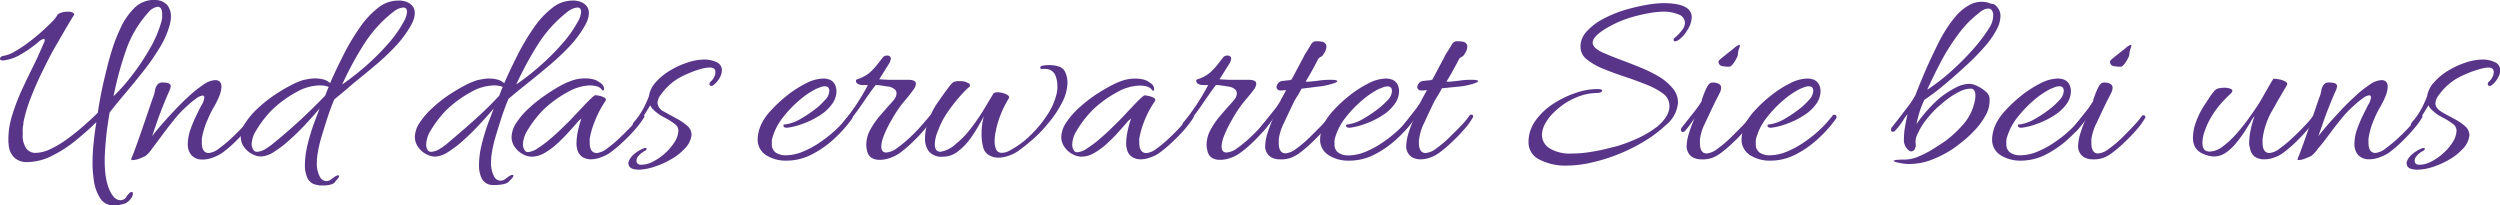
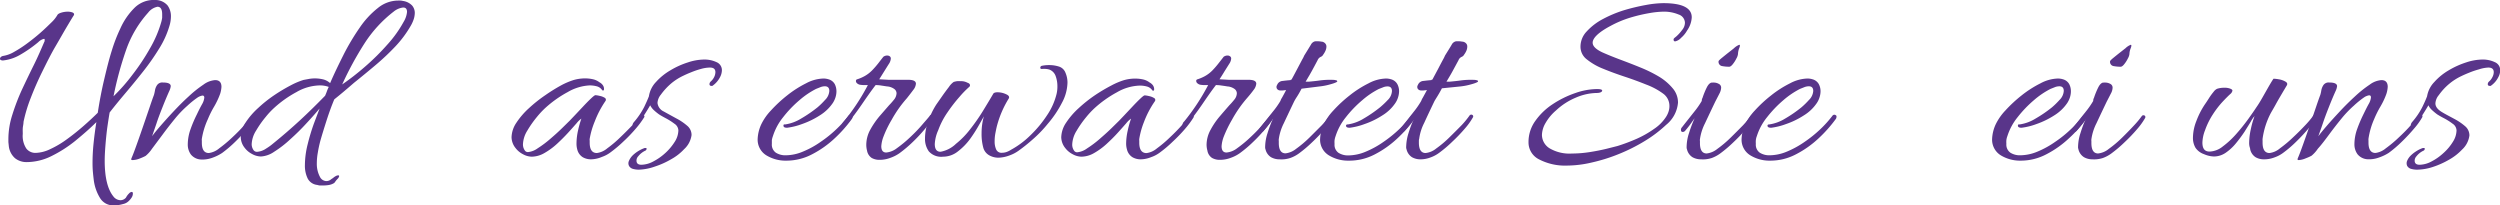
<svg xmlns="http://www.w3.org/2000/svg" viewBox="0 0 396.35 32.56">
  <defs>
    <style>.cls-1{fill:#59358a;}</style>
  </defs>
  <g id="Ebene_2" data-name="Ebene 2">
    <g id="Ebene_1-2" data-name="Ebene 1">
      <path class="cls-1" d="M18.08,32.56a2.44,2.44,0,0,1-2.21-1.15,7.17,7.17,0,0,1-1-2.83c-.05-.41-.1-.84-.14-1.29s-.06-.92-.06-1.41c0-1,.05-2,.16-3.1s.26-2.25.45-3.42c-1,1-2.16,2-3.38,3a20.24,20.24,0,0,1-3.77,2.4,8.92,8.92,0,0,1-3.92.94,2.9,2.9,0,0,1-1.82-.61,3,3,0,0,1-1-2l-.06-.56c0-.18,0-.36,0-.55a12.64,12.64,0,0,1,.62-3.77,33.52,33.52,0,0,1,1.53-4c.62-1.32,1.25-2.63,1.89-3.92S6.53,7.78,7,6.69a.46.46,0,0,0,.08-.23V6.32c0-.11,0-.16-.12-.16a1.91,1.91,0,0,0-.9.53,20.08,20.08,0,0,1-2.87,2,6.81,6.81,0,0,1-2.75.9h0C.12,9.56,0,9.48,0,9.31s.18-.39.53-.45a4.92,4.92,0,0,0,1.7-.63A18.91,18.91,0,0,0,4.35,6.85c.73-.54,1.44-1.11,2.11-1.7S7.7,4,8.18,3.53A5.21,5.21,0,0,0,9.1,2.38c.06-.13.25-.26.6-.37a3.54,3.54,0,0,1,1-.16,2.28,2.28,0,0,1,.78.12c.22.09.3.22.25.41-.2.3-.56.9-1.09,1.79s-1.15,2-1.85,3.19-1.39,2.58-2.09,4-1.31,2.82-1.84,4.2a23.38,23.38,0,0,0-1.13,3.76c0,.35-.1.69-.12,1s0,.62,0,.92a3.63,3.63,0,0,0,.57,2.32,1.81,1.81,0,0,0,1.44.68,5.63,5.63,0,0,0,2.35-.6,15,15,0,0,0,2.63-1.56c.89-.64,1.75-1.33,2.6-2.07s1.61-1.45,2.3-2.13c.27-1.78.6-3.51,1-5.21S17.28,9.42,17.73,8a25,25,0,0,1,1.33-3.44A10.79,10.79,0,0,1,21.4,1.17,4.34,4.34,0,0,1,24.64,0a2.54,2.54,0,0,1,1.93.87,2.88,2.88,0,0,1,.53,1.72,5.27,5.27,0,0,1-.25,1.56,14.4,14.4,0,0,1-1.66,3.62,36.45,36.45,0,0,1-2.52,3.59c-.93,1.18-1.86,2.31-2.79,3.41s-1.76,2.11-2.5,3.07q-.19,1.11-.39,2.52c-.12.94-.21,1.87-.28,2.77s-.11,1.68-.11,2.34c0,2.65.46,4.53,1.36,5.65a1.45,1.45,0,0,0,1.15.62,1.15,1.15,0,0,0,.86-.41,2.56,2.56,0,0,1,.49-.66.66.66,0,0,1,.41-.24c.19,0,.24.17.16.53a1.31,1.31,0,0,1-.18.39,2.75,2.75,0,0,1-.35.43,1.83,1.83,0,0,1-1,.57A5,5,0,0,1,18.08,32.56ZM18,15.26a28.53,28.53,0,0,0,3-3.41A34.23,34.23,0,0,0,23.8,7.63a18.17,18.17,0,0,0,1.78-4.18,5.19,5.19,0,0,0,.13-.64c0-.2,0-.39,0-.55,0-.79-.25-1.19-.74-1.19A2.47,2.47,0,0,0,23.49,2,17.4,17.4,0,0,0,20,7.9,54.44,54.44,0,0,0,18,15.26Z" />
      <path class="cls-1" d="M21,25.38c-.19,0-.24-.09-.16-.28s.23-.54.45-1.13.47-1.29.76-2.11.58-1.67.88-2.54l.84-2.46c.26-.77.47-1.37.64-1.81a7.09,7.09,0,0,0,.16-.72,2.09,2.09,0,0,1,.35-.86,1,1,0,0,1,.92-.39c.82,0,1.23.2,1.23.58a2.32,2.32,0,0,1-.2.7c-.33.73-.69,1.58-1.07,2.54s-.73,1.86-1,2.7l-.69,2c.27-.38.71-.93,1.33-1.64s1.3-1.47,2.07-2.29,1.56-1.62,2.4-2.38a18.18,18.18,0,0,1,2.34-1.87,3.54,3.54,0,0,1,1.86-.72c.66,0,1,.36,1,1.07a4.46,4.46,0,0,1-.21,1.11,12.41,12.41,0,0,1-.94,2,14.85,14.85,0,0,0-1,2A12,12,0,0,0,32,22a1.15,1.15,0,0,0,0,.31v.31c0,1.09.37,1.64,1.11,1.64a3.2,3.2,0,0,0,1.64-.74,20.86,20.86,0,0,0,2.11-1.77q1.08-1,1.95-2A14.38,14.38,0,0,0,40,18.29a.39.39,0,0,1,.25-.12.34.34,0,0,1,.27.12.34.34,0,0,1,0,.33,11.76,11.76,0,0,1-1.25,1.74c-.59.7-1.24,1.4-1.95,2.09a19.06,19.06,0,0,1-2.09,1.79A7,7,0,0,1,33.7,25a4.53,4.53,0,0,1-1.8.29,2.19,2.19,0,0,1-1.64-.8,2.66,2.66,0,0,1-.49-1.62,7.21,7.21,0,0,1,.43-2.36,19.89,19.89,0,0,1,1-2.35c.35-.74.64-1.3.86-1.68a2.53,2.53,0,0,0,.33-1c0-.22-.1-.33-.29-.33a2,2,0,0,0-.86.37,13.89,13.89,0,0,0-1.56,1.27,16.74,16.74,0,0,0-1.92,2c-.69.84-1.35,1.69-2,2.57l-1.68,2.25a5.11,5.11,0,0,1-1,1.11,8.3,8.3,0,0,1-.92.41A3.25,3.25,0,0,1,21,25.38Z" />
      <path class="cls-1" d="M50.31,29.32a1.93,1.93,0,0,1-1.52-1,4.61,4.61,0,0,1-.45-2.14,13.76,13.76,0,0,1,.43-3.28,32.41,32.41,0,0,1,1-3.32l.9-2.38c-.62.74-1.34,1.55-2.15,2.42A35,35,0,0,1,46,22.1a16.86,16.86,0,0,1-2.52,1.95,4.12,4.12,0,0,1-2.11.76,3,3,0,0,1-1.4-.39,3.44,3.44,0,0,1-1.19-1,2.79,2.79,0,0,1-.61-1.69,4.24,4.24,0,0,1,.76-2.29,11.81,11.81,0,0,1,2-2.32,20.55,20.55,0,0,1,2.58-2.05,27.23,27.23,0,0,1,2.62-1.56,11.6,11.6,0,0,1,2-.84l.86-.16a5.8,5.8,0,0,1,.95-.08,5.73,5.73,0,0,1,1.23.14,2.53,2.53,0,0,1,1,.47l.17.13c.65-1.51,1.38-3,2.17-4.58a36.56,36.56,0,0,1,2.54-4.24,13.9,13.9,0,0,1,2.87-3.09A5.1,5.1,0,0,1,63.1.09a2.88,2.88,0,0,1,.41,0,2,2,0,0,1,.37.06,2.48,2.48,0,0,1,1.45.72,1.79,1.79,0,0,1,.43,1.21,3.4,3.4,0,0,1-.18,1,5.64,5.64,0,0,1-.51,1.09,17.29,17.29,0,0,1-2.36,3.16,38.22,38.22,0,0,1-3.18,3q-1.72,1.45-3.42,2.81C55,14.11,53.94,15,53,15.75q-.61,1.44-1.23,3.36c-.41,1.29-.75,2.38-1,3.28-.17.66-.3,1.27-.39,1.85a9.26,9.26,0,0,0-.15,1.6,4.38,4.38,0,0,0,.5,2.21,1.18,1.18,0,0,0,1,.66,1.21,1.21,0,0,0,.82-.33,2.11,2.11,0,0,0,.31-.21,2.12,2.12,0,0,1,.35-.24.87.87,0,0,1,.41-.13c.19,0,.2.15,0,.45l-.29.31L53,29a2.27,2.27,0,0,1-.86.33A5.54,5.54,0,0,1,51,29.4a2.18,2.18,0,0,1-.35,0A1.72,1.72,0,0,1,50.31,29.32ZM40.22,23.83a.66.66,0,0,0,.53.24,2.9,2.9,0,0,0,1.46-.53,8.43,8.43,0,0,0,1.13-.82q2.08-1.68,4.2-3.63c1.41-1.3,2.72-2.6,4-3.91.11-.25.21-.49.29-.72a5.79,5.79,0,0,1,.29-.68,4,4,0,0,0-1.44-.24A7.65,7.65,0,0,0,47,14.6a17.5,17.5,0,0,0-3.53,2.5,12.43,12.43,0,0,0-1.33,1.42,15.87,15.87,0,0,0-1.54,2.19,4.33,4.33,0,0,0-.7,2.17A1.64,1.64,0,0,0,40.22,23.83Zm14-10.42a40,40,0,0,0,3.57-2.77,36.76,36.76,0,0,0,3.61-3.56A18.64,18.64,0,0,0,64,3.45a3.69,3.69,0,0,0,.53-1.56c0-.46-.2-.7-.61-.7a2.94,2.94,0,0,0-1.52.66,20.1,20.1,0,0,0-4.63,5.06A52.15,52.15,0,0,0,54.24,13.41Z" />
-       <path class="cls-1" d="M77.91,29.32a1.94,1.94,0,0,1-1.52-1,4.61,4.61,0,0,1-.45-2.14,13.76,13.76,0,0,1,.43-3.28,32.41,32.41,0,0,1,1-3.32c.39-1,.69-1.83.91-2.38-.63.74-1.35,1.55-2.16,2.42a35,35,0,0,1-2.52,2.5,16.86,16.86,0,0,1-2.52,1.95,4.12,4.12,0,0,1-2.11.76,3,3,0,0,1-1.39-.39,3.35,3.35,0,0,1-1.19-1,2.8,2.8,0,0,1-.62-1.69,4.24,4.24,0,0,1,.76-2.29,12.16,12.16,0,0,1,2-2.32,20.55,20.55,0,0,1,2.58-2.05,28.51,28.51,0,0,1,2.62-1.56,11.6,11.6,0,0,1,2-.84l.87-.16a5.51,5.51,0,0,1,2.17.06,2.53,2.53,0,0,1,1,.47l.17.13c.65-1.51,1.38-3,2.17-4.58a36.56,36.56,0,0,1,2.54-4.24,13.9,13.9,0,0,1,2.87-3.09A5.12,5.12,0,0,1,90.7.09a2.82,2.82,0,0,1,.41,0,1.91,1.91,0,0,1,.37.06,2.48,2.48,0,0,1,1.45.72,1.79,1.79,0,0,1,.43,1.21,3.4,3.4,0,0,1-.18,1,5.11,5.11,0,0,1-.51,1.09,16.84,16.84,0,0,1-2.36,3.16,38.22,38.22,0,0,1-3.18,3q-1.72,1.45-3.42,2.81c-1.14.9-2.17,1.75-3.1,2.54q-.61,1.44-1.23,3.36c-.41,1.29-.75,2.38-1,3.28-.17.66-.3,1.27-.39,1.85a9.2,9.2,0,0,0-.14,1.6,4.38,4.38,0,0,0,.49,2.21,1.14,1.14,0,0,0,1.84.33,2.11,2.11,0,0,0,.31-.21,2.65,2.65,0,0,1,.35-.24.87.87,0,0,1,.41-.13c.19,0,.2.15,0,.45l-.29.31-.37.39a2.27,2.27,0,0,1-.86.33,5.54,5.54,0,0,1-1.15.12,2,2,0,0,1-.34,0A1.82,1.82,0,0,1,77.91,29.32ZM67.82,23.83a.68.68,0,0,0,.53.24,2.9,2.9,0,0,0,1.46-.53,7.79,7.79,0,0,0,1.13-.82Q73,21,75.14,19.09t4-3.91c.1-.25.2-.49.28-.72s.18-.46.29-.68a3.93,3.93,0,0,0-1.43-.24,7.65,7.65,0,0,0-3.61,1.06,17.79,17.79,0,0,0-3.53,2.5,12.43,12.43,0,0,0-1.33,1.42,16.77,16.77,0,0,0-1.54,2.19,4.43,4.43,0,0,0-.7,2.17A1.64,1.64,0,0,0,67.82,23.83Zm14-10.42a38.58,38.58,0,0,0,3.57-2.77A36.76,36.76,0,0,0,89,7.08,18.64,18.64,0,0,0,91.6,3.45a3.55,3.55,0,0,0,.53-1.56c0-.46-.2-.7-.61-.7A3,3,0,0,0,90,1.85a20.29,20.29,0,0,0-4.63,5.06A53.49,53.49,0,0,0,81.84,13.41Z" />
-       <path class="cls-1" d="M93.69,25.26a2.63,2.63,0,0,1-1.29-.33,2,2,0,0,1-.88-1.23,3.37,3.37,0,0,1-.12-1,9.59,9.59,0,0,1,.24-2,16.24,16.24,0,0,1,.53-1.89,3.52,3.52,0,0,0-.75.72c-.37.42-.82.93-1.36,1.52s-1.12,1.17-1.76,1.76a11,11,0,0,1-2,1.46,4.1,4.1,0,0,1-2,.57,3,3,0,0,1-1.39-.39,3.44,3.44,0,0,1-1.19-1,2.8,2.8,0,0,1-.62-1.69,4.33,4.33,0,0,1,.76-2.29,12.16,12.16,0,0,1,2-2.32,22.1,22.1,0,0,1,2.58-2.05A27.32,27.32,0,0,1,89,13.51a11.3,11.3,0,0,1,2-.84,6.51,6.51,0,0,1,1.84-.24,5.51,5.51,0,0,1,1.19.14,2.64,2.64,0,0,1,1,.47,1.45,1.45,0,0,1,.53.45,1,1,0,0,1,.2.62c0,.22-.09.29-.28.2a1.47,1.47,0,0,0-.88-.63,4.32,4.32,0,0,0-1.13-.14A7.65,7.65,0,0,0,90,14.6a17.79,17.79,0,0,0-3.53,2.5,13.4,13.4,0,0,0-1.33,1.42,16.77,16.77,0,0,0-1.54,2.19,4.41,4.41,0,0,0-.69,2.17,1.63,1.63,0,0,0,.28.95.57.57,0,0,0,.54.28,3.13,3.13,0,0,0,1.53-.61,16.47,16.47,0,0,0,2-1.5c.69-.59,1.31-1.15,1.87-1.7l1.21-1.19.8-.84,1.29-1.37c.46-.49.88-.92,1.25-1.27s.61-.54.72-.54a3.69,3.69,0,0,1,.67.11,2.43,2.43,0,0,1,.8.3A.35.35,0,0,1,96,16a15.4,15.4,0,0,0-1.71,3.26A12.78,12.78,0,0,0,93.49,22a1.15,1.15,0,0,0,0,.31v.31c0,1.09.38,1.64,1.14,1.64a3.17,3.17,0,0,0,1.64-.74,17.9,17.9,0,0,0,2.09-1.77c.72-.68,1.36-1.34,2-2a14.33,14.33,0,0,0,1.21-1.46.34.34,0,0,1,.53,0,.26.26,0,0,1,0,.35,14.28,14.28,0,0,1-1.31,1.76,24.13,24.13,0,0,1-1.92,2,20,20,0,0,1-2.1,1.77,5,5,0,0,1-1.35.71A4.54,4.54,0,0,1,93.69,25.26Z" />
+       <path class="cls-1" d="M93.69,25.26a2.63,2.63,0,0,1-1.29-.33,2,2,0,0,1-.88-1.23,3.37,3.37,0,0,1-.12-1,9.59,9.59,0,0,1,.24-2,16.24,16.24,0,0,1,.53-1.89,3.52,3.52,0,0,0-.75.72c-.37.42-.82.93-1.36,1.52s-1.12,1.17-1.76,1.76a11,11,0,0,1-2,1.46,4.1,4.1,0,0,1-2,.57,3,3,0,0,1-1.39-.39,3.44,3.44,0,0,1-1.19-1,2.8,2.8,0,0,1-.62-1.69,4.33,4.33,0,0,1,.76-2.29,12.16,12.16,0,0,1,2-2.32,22.1,22.1,0,0,1,2.58-2.05A27.32,27.32,0,0,1,89,13.51a11.3,11.3,0,0,1,2-.84,6.51,6.51,0,0,1,1.84-.24,5.51,5.51,0,0,1,1.19.14,2.64,2.64,0,0,1,1,.47,1.45,1.45,0,0,1,.53.45,1,1,0,0,1,.2.62c0,.22-.09.29-.28.2a1.47,1.47,0,0,0-.88-.63,4.32,4.32,0,0,0-1.13-.14A7.65,7.65,0,0,0,90,14.6a17.79,17.79,0,0,0-3.53,2.5,13.4,13.4,0,0,0-1.33,1.42,16.77,16.77,0,0,0-1.54,2.19,4.41,4.41,0,0,0-.69,2.17,1.63,1.63,0,0,0,.28.95.57.57,0,0,0,.54.28,3.13,3.13,0,0,0,1.53-.61,16.47,16.47,0,0,0,2-1.5c.69-.59,1.31-1.15,1.87-1.7l1.21-1.19.8-.84,1.29-1.37c.46-.49.88-.92,1.25-1.27s.61-.54.72-.54a3.69,3.69,0,0,1,.67.11,2.43,2.43,0,0,1,.8.3A.35.35,0,0,1,96,16a15.4,15.4,0,0,0-1.71,3.26A12.78,12.78,0,0,0,93.49,22a1.15,1.15,0,0,0,0,.31v.31c0,1.09.38,1.64,1.14,1.64a3.17,3.17,0,0,0,1.64-.74,17.9,17.9,0,0,0,2.09-1.77c.72-.68,1.36-1.34,2-2a14.33,14.33,0,0,0,1.21-1.46.34.34,0,0,1,.53,0,.26.26,0,0,1,0,.35,14.28,14.28,0,0,1-1.31,1.76,24.13,24.13,0,0,1-1.92,2,20,20,0,0,1-2.1,1.77,5,5,0,0,1-1.35.71A4.54,4.54,0,0,1,93.69,25.26" />
      <path class="cls-1" d="M101.28,26.9a3.5,3.5,0,0,1-.91-.12,1,1,0,0,1-.65-.49.91.91,0,0,1,0-.8,2.71,2.71,0,0,1,.57-.84,5.12,5.12,0,0,1,.84-.66,5.22,5.22,0,0,1,1.09-.53h.08c.14,0,.21,0,.21.14a.34.34,0,0,1-.17.27,3.21,3.21,0,0,0-1.15.9,1,1,0,0,0-.28.7c0,.43.26.65.78.65a4.15,4.15,0,0,0,1.86-.51,8.88,8.88,0,0,0,1.93-1.35,8.55,8.55,0,0,0,1.5-1.79,3.5,3.5,0,0,0,.57-1.8,1.33,1.33,0,0,0-.62-1.05,10,10,0,0,0-1.35-.86c-.49-.26-.86-.47-1.1-.63a8.39,8.39,0,0,1-.83-.68,2.75,2.75,0,0,1-.57-.76c-.22.39-.5.84-.84,1.38a18.59,18.59,0,0,1-1.21,1.66.71.71,0,0,1-.49.24c-.17,0-.25-.07-.25-.2a.9.9,0,0,1,.21-.41,12,12,0,0,0,1.64-2.42c.35-.74.6-1.3.74-1.68A4.17,4.17,0,0,1,104,13a9.47,9.47,0,0,1,2.3-1.86,12.91,12.91,0,0,1,2.77-1.25,8.4,8.4,0,0,1,2.52-.45,4.45,4.45,0,0,1,2,.41,1.37,1.37,0,0,1,.86,1.31,2.42,2.42,0,0,1-.29,1.06,3.75,3.75,0,0,1-1.23,1.4.21.21,0,0,1-.12,0c-.22,0-.33-.1-.33-.29a.61.61,0,0,1,.2-.41,2.22,2.22,0,0,0,.54-.7,1.81,1.81,0,0,0,.2-.78c0-.49-.29-.73-.86-.73a5.42,5.42,0,0,0-1.43.22,12.75,12.75,0,0,0-1.58.54c-.51.2-.92.39-1.25.55a8.82,8.82,0,0,0-1.89,1.21,10.16,10.16,0,0,0-1.64,1.78,2.24,2.24,0,0,0-.53,1.31,1.7,1.7,0,0,0,1,1.36c.68.38,1.36.75,2,1.1a8.83,8.83,0,0,1,1.7,1.15,1.89,1.89,0,0,1,.7,1.48,3.69,3.69,0,0,1-1.19,2.25,8.11,8.11,0,0,1-2,1.56,13.08,13.08,0,0,1-2.64,1.19A8.36,8.36,0,0,1,101.28,26.9Z" />
      <path class="cls-1" d="M124.67,25.47a5.86,5.86,0,0,1-3.2-.86A2.91,2.91,0,0,1,120.12,22a6.1,6.1,0,0,1,.57-2.29,8.69,8.69,0,0,1,1.52-2.18,21.49,21.49,0,0,1,2.58-2.4,17.18,17.18,0,0,1,3-1.92,6.16,6.16,0,0,1,2.74-.76,2.62,2.62,0,0,1,.82.12,1.62,1.62,0,0,1,1,.78,2.55,2.55,0,0,1,.26,1.11,3.2,3.2,0,0,1-.16,1,3.62,3.62,0,0,1-.41.86,6.82,6.82,0,0,1-2.11,2,13.23,13.23,0,0,1-2.79,1.35,10.49,10.49,0,0,1-2.32.58h-.08c-.35,0-.53-.11-.53-.33s.11-.2.33-.2a6.7,6.7,0,0,0,2.48-.93A20.83,20.83,0,0,0,129.63,17a12.19,12.19,0,0,0,1.17-1.15,2.18,2.18,0,0,0,.68-1.43c0-.49-.24-.74-.7-.74a1.92,1.92,0,0,0-.76.16l-.63.25a13,13,0,0,0-2.63,1.78,18,18,0,0,0-2.6,2.71,9.17,9.17,0,0,0-1.62,3,3.2,3.2,0,0,0-.17.64c0,.2,0,.4,0,.59a1.56,1.56,0,0,0,.64,1.4,2.81,2.81,0,0,0,1.54.41,7.15,7.15,0,0,0,2.78-.6,14.2,14.2,0,0,0,2.79-1.54,19,19,0,0,0,2.48-2,17.94,17.94,0,0,0,1.91-2.11.4.4,0,0,1,.29-.18c.11,0,.17,0,.2.06a.21.21,0,0,1,.17.23.67.67,0,0,1-.09.34,20.73,20.73,0,0,1-2.76,3.12,15.81,15.81,0,0,1-3.57,2.52A8.73,8.73,0,0,1,124.67,25.47Z" />
      <path class="cls-1" d="M139.43,25.34a2.46,2.46,0,0,1-1.23-.3,1.74,1.74,0,0,1-.74-1.17,3.5,3.5,0,0,1-.12-.91,5,5,0,0,1,.63-2.39,13.17,13.17,0,0,1,1.5-2.18l1.48-1.7a10.81,10.81,0,0,0,.76-.86,1.72,1.72,0,0,0,.43-1.06.88.88,0,0,0-.33-.64,2.2,2.2,0,0,0-1.19-.43l-.92-.14a5.14,5.14,0,0,0-.88-.07c-.77,1-1.52,2.09-2.24,3.14s-1.5,2.09-2.32,3.1a.76.76,0,0,1-.49.28.21.21,0,0,1-.24-.24.73.73,0,0,1,.24-.5,33.43,33.43,0,0,0,3.82-5.78c-.14,0-.35,0-.62,0a5,5,0,0,1-.66-.06,1,1,0,0,1-.45-.24.47.47,0,0,1-.16-.33c0-.17.07-.26.2-.29a6.38,6.38,0,0,0,1.15-.49,5.15,5.15,0,0,0,1.15-.86A13.61,13.61,0,0,0,139.27,10c.32-.42.58-.75.78-1a1.06,1.06,0,0,1,.61-.2.69.69,0,0,1,.39.12.42.42,0,0,1,.18.37,1.69,1.69,0,0,1-.24.74c-.25.38-.51.81-.8,1.27s-.55.89-.8,1.27l1.48.08c.49,0,1,0,1.51,0,.28,0,.54,0,.8,0l.8,0c.82,0,1.23.21,1.23.62a1.8,1.8,0,0,1-.43,1c-.29.4-.63.83-1,1.3A19,19,0,0,0,141.36,19a17.27,17.27,0,0,0-1.31,2.7,5.21,5.21,0,0,0-.33,1.48c0,.66.26,1,.78,1a3.23,3.23,0,0,0,1.7-.69,18.66,18.66,0,0,0,2.07-1.71c.71-.66,1.35-1.32,1.93-2s1-1.13,1.23-1.46a.26.26,0,0,1,.24-.12.38.38,0,0,1,.29.14.28.28,0,0,1,0,.35,18.72,18.72,0,0,1-1.31,1.74,24.57,24.57,0,0,1-1.93,2.07,19.9,19.9,0,0,1-2.09,1.77,5.79,5.79,0,0,1-1.46.75A4.73,4.73,0,0,1,139.43,25.34Z" />
      <path class="cls-1" d="M158.33,25a3,3,0,0,1-1.43-.34,2,2,0,0,1-1-1.21,8.23,8.23,0,0,1-.28-2.34,9.78,9.78,0,0,1,.1-1.42,8.73,8.73,0,0,1,.27-1.25l-.78,1.38A23.13,23.13,0,0,1,153.82,22a9.8,9.8,0,0,1-1.95,2,3.76,3.76,0,0,1-2.35.84,2.63,2.63,0,0,1-2.26-.84,3.35,3.35,0,0,1-.61-2,8.09,8.09,0,0,1,.59-3,12.27,12.27,0,0,1,1.21-2.44l.86-1.23c.38-.55.76-1.06,1.13-1.54a3,3,0,0,1,.76-.8,3.77,3.77,0,0,1,.53-.12,3.64,3.64,0,0,1,.57,0,2.09,2.09,0,0,1,1.07.24c.27.09.41.22.41.41s-.07.19-.2.33a14.93,14.93,0,0,0-1.44,1.48,24.48,24.48,0,0,0-1.95,2.52,12.34,12.34,0,0,0-1.45,2.81,6,6,0,0,0-.54,2.17c0,.82.3,1.23.91,1.23a4.72,4.72,0,0,0,2.46-1.27,13.21,13.21,0,0,0,2.21-2.26,30.76,30.76,0,0,0,2-2.85c.61-1,1.17-1.92,1.66-2.76.08-.19.31-.29.7-.29a3.21,3.21,0,0,1,1.37.31q.67.3.39.72a15.94,15.94,0,0,0-1.8,4.14c-.09.32-.18.73-.27,1.21a6.81,6.81,0,0,0-.14,1.41,3.06,3.06,0,0,0,.24,1.27.9.9,0,0,0,.9.53,2.33,2.33,0,0,0,.68-.1,3.4,3.4,0,0,0,.8-.39,13.55,13.55,0,0,0,3-2.23A18.28,18.28,0,0,0,166,18.27a10.44,10.44,0,0,0,1.52-3.42,5.13,5.13,0,0,0,.12-1.19,4.68,4.68,0,0,0-.27-1.58,1.7,1.7,0,0,0-1-1.05,2.93,2.93,0,0,0-.53-.1,4.37,4.37,0,0,0-.62,0h-.08a.18.18,0,0,1-.21-.2.3.3,0,0,1,.21-.29,5.52,5.52,0,0,1,1.27-.12,5,5,0,0,1,1.5.24,1.62,1.62,0,0,1,1,.95,4,4,0,0,1,.33,1.55,7.06,7.06,0,0,1-.88,3.24,17,17,0,0,1-2.24,3.32,19.63,19.63,0,0,1-2.37,2.46,27.31,27.31,0,0,1-2.26,1.81,5.76,5.76,0,0,1-1.41.74A5.42,5.42,0,0,1,158.33,25Z" />
      <path class="cls-1" d="M180.84,25.26a2.58,2.58,0,0,1-1.29-.33,2,2,0,0,1-.88-1.23,3.32,3.32,0,0,1-.13-1,9.66,9.66,0,0,1,.25-2,14.48,14.48,0,0,1,.53-1.89,3.47,3.47,0,0,0-.76.72c-.36.42-.82.93-1.35,1.52s-1.12,1.17-1.76,1.76a11,11,0,0,1-2,1.46,4.1,4.1,0,0,1-2,.57,3,3,0,0,1-1.39-.39,3.44,3.44,0,0,1-1.19-1,2.8,2.8,0,0,1-.62-1.69,4.33,4.33,0,0,1,.76-2.29,12.16,12.16,0,0,1,2-2.32,22.1,22.1,0,0,1,2.58-2.05,27.32,27.32,0,0,1,2.63-1.56,11.3,11.3,0,0,1,2-.84,6.51,6.51,0,0,1,1.84-.24,5.59,5.59,0,0,1,1.19.14,2.64,2.64,0,0,1,1,.47,1.54,1.54,0,0,1,.53.45,1.11,1.11,0,0,1,.2.62c0,.22-.09.29-.28.2a1.5,1.5,0,0,0-.89-.63,4.19,4.19,0,0,0-1.12-.14,7.65,7.65,0,0,0-3.61,1.06,17.79,17.79,0,0,0-3.53,2.5,13.4,13.4,0,0,0-1.33,1.42,16.77,16.77,0,0,0-1.54,2.19,4.41,4.41,0,0,0-.69,2.17,1.63,1.63,0,0,0,.28.95.57.57,0,0,0,.54.28,3.13,3.13,0,0,0,1.53-.61,16.47,16.47,0,0,0,2-1.5c.68-.59,1.31-1.15,1.87-1.7l1.21-1.19.8-.84,1.29-1.37c.46-.49.88-.92,1.25-1.27s.61-.54.72-.54a3.69,3.69,0,0,1,.67.11,2.43,2.43,0,0,1,.8.3.35.35,0,0,1,.13.54,15,15,0,0,0-1.71,3.26,12.78,12.78,0,0,0-.75,2.68,1.18,1.18,0,0,0,0,.31v.31c0,1.09.39,1.64,1.15,1.64a3.17,3.17,0,0,0,1.64-.74,18.76,18.76,0,0,0,2.09-1.77q1.07-1,1.95-2a14.33,14.33,0,0,0,1.21-1.46.35.35,0,0,1,.25-.12.37.37,0,0,1,.28.14.28.28,0,0,1,0,.35,14.28,14.28,0,0,1-1.31,1.76,24.3,24.3,0,0,1-1.93,2,18.93,18.93,0,0,1-2.09,1.77,5,5,0,0,1-1.35.71A4.54,4.54,0,0,1,180.84,25.26Z" />
      <path class="cls-1" d="M193.39,25.34a2.44,2.44,0,0,1-1.23-.3,1.71,1.71,0,0,1-.74-1.17,3.51,3.51,0,0,1-.13-.91,5,5,0,0,1,.64-2.39,12.06,12.06,0,0,1,1.5-2.18c.57-.67,1.06-1.23,1.47-1.7a10.81,10.81,0,0,0,.76-.86,1.67,1.67,0,0,0,.43-1.06.88.88,0,0,0-.33-.64,2.16,2.16,0,0,0-1.19-.43c-.32-.06-.63-.1-.92-.14a5.06,5.06,0,0,0-.88-.07c-.77,1-1.51,2.09-2.23,3.14s-1.5,2.09-2.32,3.1a.78.78,0,0,1-.49.28c-.17,0-.25-.08-.25-.24a.71.71,0,0,1,.25-.5,34,34,0,0,0,3.81-5.78c-.14,0-.34,0-.61,0a4.68,4.68,0,0,1-.66-.06,1,1,0,0,1-.45-.24.48.48,0,0,1-.17-.33.25.25,0,0,1,.21-.29,6.7,6.7,0,0,0,1.15-.49,5.15,5.15,0,0,0,1.15-.86A13.5,13.5,0,0,0,193.22,10c.33-.42.59-.75.78-1a1.09,1.09,0,0,1,.62-.2.68.68,0,0,1,.38.12.41.41,0,0,1,.19.37,1.6,1.6,0,0,1-.25.74l-.8,1.27c-.28.47-.55.89-.8,1.27l1.48.08c.49,0,1,0,1.52,0,.27,0,.54,0,.8,0l.8,0c.82,0,1.23.21,1.23.62a1.88,1.88,0,0,1-.43,1c-.29.4-.64.83-1.05,1.3A19.56,19.56,0,0,0,195.31,19a19.33,19.33,0,0,0-1.31,2.7,5.21,5.21,0,0,0-.33,1.48c0,.66.26,1,.78,1a3.2,3.2,0,0,0,1.7-.69,18.66,18.66,0,0,0,2.07-1.71c.71-.66,1.36-1.32,1.93-2s1-1.13,1.23-1.46a.28.28,0,0,1,.25-.12.37.37,0,0,1,.28.14.26.26,0,0,1,0,.35,17.08,17.08,0,0,1-1.31,1.74,23,23,0,0,1-1.93,2.07,18.93,18.93,0,0,1-2.09,1.77,5.71,5.71,0,0,1-1.45.75A4.81,4.81,0,0,1,193.39,25.34Z" />
      <path class="cls-1" d="M202.86,25.26a2.72,2.72,0,0,1-1.34-.33,2,2,0,0,1-.88-1.23,1.05,1.05,0,0,1-.06-.24,2.33,2.33,0,0,1,0-.29,7.25,7.25,0,0,1,.37-2.05,19.42,19.42,0,0,1,.9-2.38l-.57.8c-.22.32-.54.72-.95,1.21a.51.51,0,0,1-.36.17c-.2,0-.29-.11-.29-.33a.54.54,0,0,1,.16-.41c.71-.91,1.35-1.71,1.91-2.42A13.36,13.36,0,0,0,203,16a2,2,0,0,1,.25-.51c.16-.29.38-.69.65-1.21l-.55.06a2.82,2.82,0,0,1-.39,0,.62.62,0,0,1-.49-.24.55.55,0,0,1,0-.62,1,1,0,0,1,.9-.65c.46-.06.87-.1,1.23-.13a.16.16,0,0,1,.16-.08c.33-.6.64-1.19.94-1.76s.56-1.05.76-1.44a4.37,4.37,0,0,0,.31-.61c.55-.88.9-1.46,1.07-1.74a1,1,0,0,1,.65-.52,4.07,4.07,0,0,1,1,.05.86.86,0,0,1,.67.36.69.69,0,0,1,.13.41,1.65,1.65,0,0,1-.17.72,3.07,3.07,0,0,1-.33.56.79.79,0,0,1-.43.38,1,1,0,0,0-.47.52q-.41.78-.9,1.68c-.33.6-.67,1.17-1,1.72l.5,0c.65-.06,1.27-.12,1.86-.21a12.88,12.88,0,0,1,2-.08,1.65,1.65,0,0,1,.43.06c.15,0,.23.11.23.19s-.36.26-1.07.45a9.86,9.86,0,0,1-1.78.35l-2.81.35c-.27.52-.52.95-.74,1.29a7.43,7.43,0,0,0-.45.76q-.9,1.88-1.62,3.42a8,8,0,0,0-.8,2.52,1.15,1.15,0,0,0,0,.31v.31c0,1.09.36,1.64,1.07,1.64a3.25,3.25,0,0,0,1.68-.72,17.6,17.6,0,0,0,2.09-1.76q1.06-1.05,2-2a15.85,15.85,0,0,0,1.21-1.46.33.33,0,0,1,.51,0,.31.31,0,0,1,0,.33,11.05,11.05,0,0,1-1.25,1.74,27.11,27.11,0,0,1-2,2.09,20.14,20.14,0,0,1-2.11,1.79,5.35,5.35,0,0,1-1.33.71A4.43,4.43,0,0,1,202.86,25.26Z" />
      <path class="cls-1" d="M213.84,25.47a5.83,5.83,0,0,1-3.19-.86A2.9,2.9,0,0,1,209.29,22a6,6,0,0,1,.58-2.29,8.61,8.61,0,0,1,1.51-2.18,20.87,20.87,0,0,1,2.59-2.4,16.75,16.75,0,0,1,3-1.92,6.19,6.19,0,0,1,2.75-.76,2.66,2.66,0,0,1,.82.12,1.63,1.63,0,0,1,1,.78,2.42,2.42,0,0,1,.27,1.11,3.21,3.21,0,0,1-.17,1,3.27,3.27,0,0,1-.41.86,6.71,6.71,0,0,1-2.11,2,12.78,12.78,0,0,1-2.79,1.35,10.43,10.43,0,0,1-2.31.58h-.08q-.54,0-.54-.33c0-.14.11-.2.33-.2a6.64,6.64,0,0,0,2.48-.93A21,21,0,0,0,218.81,17,13.58,13.58,0,0,0,220,15.87a2.13,2.13,0,0,0,.68-1.43c0-.49-.23-.74-.7-.74a1.88,1.88,0,0,0-.75.16l-.64.25a12.94,12.94,0,0,0-2.62,1.78,18.1,18.1,0,0,0-2.61,2.71,9.17,9.17,0,0,0-1.62,3,3.15,3.15,0,0,0-.16.64,4,4,0,0,0,0,.59,1.55,1.55,0,0,0,.63,1.4,2.83,2.83,0,0,0,1.54.41,7.23,7.23,0,0,0,2.79-.6,14.49,14.49,0,0,0,2.79-1.54,19.73,19.73,0,0,0,2.48-2,17.81,17.81,0,0,0,1.9-2.11.42.42,0,0,1,.29-.18q.16,0,.21.06a.21.21,0,0,1,.16.23.77.77,0,0,1-.08.34,21.39,21.39,0,0,1-2.77,3.12,15.81,15.81,0,0,1-3.57,2.52A8.7,8.7,0,0,1,213.84,25.47Z" />
      <path class="cls-1" d="M225.2,25.26a2.68,2.68,0,0,1-1.33-.33A2,2,0,0,1,223,23.7a1.05,1.05,0,0,1-.06-.24,1.28,1.28,0,0,1,0-.29,7.56,7.56,0,0,1,.36-2.05,18,18,0,0,1,.91-2.38c-.17.22-.36.49-.58.8s-.53.72-.94,1.21a.51.51,0,0,1-.37.17c-.19,0-.29-.11-.29-.33a.55.55,0,0,1,.17-.41l1.9-2.42A13.36,13.36,0,0,0,225.32,16a2.43,2.43,0,0,1,.25-.51l.66-1.21-.56.06a2.82,2.82,0,0,1-.39,0,.63.63,0,0,1-.49-.24.55.55,0,0,1,0-.62,1,1,0,0,1,.9-.65c.47-.06.88-.1,1.23-.13a.18.18,0,0,1,.17-.08l.94-1.76c.3-.58.55-1.05.76-1.44a5,5,0,0,0,.3-.61c.55-.88.91-1.46,1.07-1.74a1,1,0,0,1,.66-.52,4,4,0,0,1,1,.05.88.88,0,0,1,.68.36.69.69,0,0,1,.12.41,1.64,1.64,0,0,1-.16.72,3.07,3.07,0,0,1-.33.56.79.79,0,0,1-.43.38.94.94,0,0,0-.47.52l-.91,1.68c-.32.6-.67,1.17-1,1.72l.49,0c.66-.06,1.28-.12,1.87-.21a12.77,12.77,0,0,1,2-.08,1.71,1.71,0,0,1,.43.06c.15,0,.22.11.22.19s-.35.26-1.06.45a10,10,0,0,1-1.79.35L228.6,14c-.27.52-.52.95-.73,1.29s-.37.59-.46.76c-.6,1.25-1.14,2.39-1.61,3.42A7.73,7.73,0,0,0,225,22a1.18,1.18,0,0,0-.05.31v.31c0,1.09.36,1.64,1.07,1.64a3.19,3.19,0,0,0,1.68-.72,16.84,16.84,0,0,0,2.09-1.76q1.07-1.05,2-2A14.33,14.33,0,0,0,233,18.29a.35.35,0,0,1,.25-.12.34.34,0,0,1,.26.12.29.29,0,0,1,0,.33,10.43,10.43,0,0,1-1.25,1.74,25.29,25.29,0,0,1-2,2.09,19.17,19.17,0,0,1-2.11,1.79,5.18,5.18,0,0,1-1.33.71A4.36,4.36,0,0,1,225.2,25.26Z" />
      <path class="cls-1" d="M248.48,26.25a8.94,8.94,0,0,1-4.51-1,3,3,0,0,1-1.64-2.72,5.7,5.7,0,0,1,1.07-3.35,10.17,10.17,0,0,1,2.76-2.66,15.58,15.58,0,0,1,3.57-1.76,10.62,10.62,0,0,1,3.46-.64c.55,0,.82.08.82.25s-.28.37-.86.37a8.71,8.71,0,0,0-3.3.73,10.47,10.47,0,0,0-3.17,2.05,7.53,7.53,0,0,0-1.66,2,3.91,3.91,0,0,0-.56,1.87,2.52,2.52,0,0,0,1.19,2.11,6.19,6.19,0,0,0,3.57.84,18.3,18.3,0,0,0,2.83-.23c.95-.15,1.82-.32,2.6-.51l1.78-.45A29.17,29.17,0,0,0,259.49,22a16,16,0,0,0,2.77-1.58,6.61,6.61,0,0,0,1.8-1.78,3.59,3.59,0,0,0,.47-.94,2.71,2.71,0,0,0,.14-.86,2.39,2.39,0,0,0-1-2A11,11,0,0,0,261,13.41c-1.07-.43-2.2-.85-3.41-1.25s-2.33-.81-3.4-1.25a9.92,9.92,0,0,1-2.62-1.5,2.52,2.52,0,0,1-1-2,3.49,3.49,0,0,1,1-2.44A9.41,9.41,0,0,1,254.16,3a19.19,19.19,0,0,1,3.38-1.4A31.89,31.89,0,0,1,261,.78a16.23,16.23,0,0,1,2.7-.28q4.51,0,4.51,2.25a4,4,0,0,1-.74,2.09A4.36,4.36,0,0,1,266.52,6a1.78,1.78,0,0,1-.94.56c-.17,0-.25-.1-.25-.29s.15-.25.45-.51a6.6,6.6,0,0,0,.9-1,1.84,1.84,0,0,0,.45-1.15,1.42,1.42,0,0,0-1-1.31,6,6,0,0,0-2.52-.45,14.66,14.66,0,0,0-2.13.23,25.57,25.57,0,0,0-3,.71,16.67,16.67,0,0,0-3.15,1.32c-1.89,1-2.83,1.92-2.83,2.66,0,.55.53,1.07,1.6,1.56.79.35,1.7.72,2.74,1.11s2.09.79,3.16,1.23a21.61,21.61,0,0,1,3,1.47A8.62,8.62,0,0,1,265.19,14a3.45,3.45,0,0,1,.84,2.27,5.05,5.05,0,0,1-1.89,3.53,20.13,20.13,0,0,1-3.42,2.58,27.52,27.52,0,0,1-4.1,2.05,26.94,26.94,0,0,1-4.25,1.33A17.42,17.42,0,0,1,248.48,26.25Z" />
      <path class="cls-1" d="M269.68,25.26a2.72,2.72,0,0,1-1.34-.33,2,2,0,0,1-.88-1.23,1.05,1.05,0,0,1-.06-.24,2.33,2.33,0,0,1,0-.29,7.25,7.25,0,0,1,.37-2.05,19.42,19.42,0,0,1,.9-2.38l-.57.8c-.22.32-.54.72-.95,1.21a.51.51,0,0,1-.36.17c-.2,0-.29-.11-.29-.33a.54.54,0,0,1,.16-.41c.71-.91,1.35-1.71,1.91-2.42A13.36,13.36,0,0,0,269.8,16a.14.14,0,0,0,0-.06s0,0,0-.06a1,1,0,0,1,.12-.37,12.55,12.55,0,0,1,.68-1.66c.23-.45.48-.7.76-.76a.47.47,0,0,0,.16,0l.16,0a1.61,1.61,0,0,1,.82.21.65.65,0,0,1,.37.61,2.16,2.16,0,0,1-.26.9c-.18.36-.41.8-.68,1.32q-.9,1.88-1.62,3.42a8,8,0,0,0-.8,2.52,1.15,1.15,0,0,0,0,.31v.31c0,1.09.36,1.64,1.07,1.64a3.25,3.25,0,0,0,1.68-.72,17.6,17.6,0,0,0,2.09-1.76q1.07-1.05,2-2a15.85,15.85,0,0,0,1.21-1.46.33.33,0,0,1,.51,0,.31.31,0,0,1,0,.33,11.76,11.76,0,0,1-1.25,1.74,27.11,27.11,0,0,1-2,2.09,20.14,20.14,0,0,1-2.11,1.79,5.35,5.35,0,0,1-1.33.71A4.43,4.43,0,0,1,269.68,25.26Zm4.47-14.68a6.11,6.11,0,0,1-1.11-.1.68.68,0,0,1-.58-.76c0-.08.19-.27.56-.57s.75-.61,1.15-.92.63-.5.71-.56a2.63,2.63,0,0,1,.86-.57c.14,0,.14.18,0,.53a2.84,2.84,0,0,0-.2.94,1.83,1.83,0,0,1-.25.7,4.58,4.58,0,0,1-.57.9C274.5,10.45,274.31,10.58,274.15,10.58Z" />
      <path class="cls-1" d="M280.66,25.47a5.83,5.83,0,0,1-3.19-.86A2.9,2.9,0,0,1,276.11,22a6,6,0,0,1,.58-2.29,8.61,8.61,0,0,1,1.51-2.18,20.87,20.87,0,0,1,2.59-2.4,16.75,16.75,0,0,1,3-1.92,6.19,6.19,0,0,1,2.75-.76,2.66,2.66,0,0,1,.82.12,1.63,1.63,0,0,1,1,.78,2.42,2.42,0,0,1,.27,1.11,3.21,3.21,0,0,1-.17,1,3.27,3.27,0,0,1-.41.86,6.71,6.71,0,0,1-2.11,2,12.78,12.78,0,0,1-2.79,1.35,10.43,10.43,0,0,1-2.31.58h-.08q-.54,0-.54-.33c0-.14.11-.2.33-.2a6.64,6.64,0,0,0,2.48-.93A20.13,20.13,0,0,0,285.62,17a12.19,12.19,0,0,0,1.17-1.15,2.18,2.18,0,0,0,.68-1.43c0-.49-.23-.74-.7-.74a2,2,0,0,0-.76.16l-.63.25a13.25,13.25,0,0,0-2.63,1.78,18.54,18.54,0,0,0-2.6,2.71,9.17,9.17,0,0,0-1.62,3,2.61,2.61,0,0,0-.16.64,4,4,0,0,0,0,.59,1.55,1.55,0,0,0,.63,1.4,2.83,2.83,0,0,0,1.54.41,7.23,7.23,0,0,0,2.79-.6,14.79,14.79,0,0,0,2.79-1.54,19.73,19.73,0,0,0,2.48-2,17.81,17.81,0,0,0,1.9-2.11.4.4,0,0,1,.29-.18q.17,0,.21.06a.21.21,0,0,1,.16.23.77.77,0,0,1-.08.34,21.39,21.39,0,0,1-2.77,3.12,15.81,15.81,0,0,1-3.57,2.52A8.7,8.7,0,0,1,280.66,25.47Z" />
-       <path class="cls-1" d="M302.63,26a7.41,7.41,0,0,1-1-.08,8.48,8.48,0,0,1-1-.21c-.27-.08-.41-.15-.41-.2s.13-.11.39-.15a10.59,10.59,0,0,1,1.38-.06,5.8,5.8,0,0,0,2.23-.51,15.49,15.49,0,0,0,2.32-1.21c.73-.46,1.36-.87,1.88-1.23A17.54,17.54,0,0,0,311,20a8.12,8.12,0,0,0,1.85-3.09l.21-.78a4.17,4.17,0,0,0,.12-1,1.55,1.55,0,0,0-.17-.76.62.62,0,0,0-.61-.31,3.7,3.7,0,0,0-1.7.45,11.24,11.24,0,0,0-1.68,1,15,15,0,0,0-1.38,1.12,10.88,10.88,0,0,0-1.19,1.11,19.47,19.47,0,0,0-1.37,1.64A10.8,10.8,0,0,0,304,21.26a2.63,2.63,0,0,0-.28,1.58,1,1,0,0,1-.11.66A.64.64,0,0,1,303,24c-.25,0-.53-.23-.86-.7a2.2,2.2,0,0,1-.29-1.35,11.06,11.06,0,0,1,.21-2.05c.13-.74.26-1.34.36-1.8a6.16,6.16,0,0,0-.71,1,10.79,10.79,0,0,1-1.25,1.62.53.53,0,0,1-.37.17c-.19,0-.29-.11-.29-.33a.58.58,0,0,1,.16-.41c1-1.26,1.82-2.33,2.49-3.22a12.13,12.13,0,0,0,1.25-1.91c.21-.57.51-1.31.88-2.21s.78-1.87,1.25-2.89.94-2,1.43-3a25.08,25.08,0,0,1,1.44-2.52,19.27,19.27,0,0,1,1.43-1.9A7.56,7.56,0,0,1,312,.93a4,4,0,0,1,3.2-.51.61.61,0,0,1,.2.08l.41.12a.27.27,0,0,0,.12,0,.18.18,0,0,1,.09,0,2.17,2.17,0,0,1,1.14,1.93,4.85,4.85,0,0,1-.65,2.21,13.84,13.84,0,0,1-1.87,2.65,36.08,36.08,0,0,1-2.95,3q-1.67,1.55-3.4,3t-3.18,2.4a11.51,11.51,0,0,0-.74,1.81,18.71,18.71,0,0,0-.53,2.05,22,22,0,0,1,1.84-2.32,19.53,19.53,0,0,1,1.81-1.78A14.18,14.18,0,0,1,310,13.92a4.86,4.86,0,0,1,2.23-.63,3,3,0,0,1,1.21.33,5.42,5.42,0,0,1,1.31.84,1.76,1.76,0,0,1,.68,1.08,1.52,1.52,0,0,0,0,.23.82.82,0,0,1,0,.23,4.73,4.73,0,0,1-.61,2.25,11,11,0,0,1-1.54,2.17,17.58,17.58,0,0,1-1.93,1.85c-.67.55-1.26,1-1.78,1.35a17.75,17.75,0,0,1-3.3,1.7A10,10,0,0,1,302.63,26Zm2.91-11.77a31.85,31.85,0,0,0,3.77-2.91,41.62,41.62,0,0,0,3.51-3.52,25.11,25.11,0,0,0,2.6-3.45A3.63,3.63,0,0,0,316,2.42a1.35,1.35,0,0,0-.19-.75.63.63,0,0,0-.59-.31,1.79,1.79,0,0,0-.68.16,3,3,0,0,0-.84.58,16.39,16.39,0,0,0-3.2,3.28,34,34,0,0,0-2.7,4.24C307,11.14,306.25,12.67,305.54,14.23Z" />
      <path class="cls-1" d="M320.38,25.47a5.89,5.89,0,0,1-3.2-.86A2.91,2.91,0,0,1,315.83,22a6.1,6.1,0,0,1,.57-2.29,8.69,8.69,0,0,1,1.52-2.18,21.49,21.49,0,0,1,2.58-2.4,17.18,17.18,0,0,1,3-1.92,6.16,6.16,0,0,1,2.75-.76,2.6,2.6,0,0,1,.81.12,1.62,1.62,0,0,1,1,.78,2.41,2.41,0,0,1,.26,1.11,3.2,3.2,0,0,1-.16,1,3.62,3.62,0,0,1-.41.86,6.82,6.82,0,0,1-2.11,2,13.23,13.23,0,0,1-2.79,1.35,10.36,10.36,0,0,1-2.32.58h-.08c-.35,0-.53-.11-.53-.33s.11-.2.33-.2a6.7,6.7,0,0,0,2.48-.93A20.13,20.13,0,0,0,325.34,17a12.19,12.19,0,0,0,1.17-1.15,2.18,2.18,0,0,0,.68-1.43c0-.49-.23-.74-.7-.74a2,2,0,0,0-.76.16l-.63.25a13,13,0,0,0-2.63,1.78,18.54,18.54,0,0,0-2.6,2.71,9.17,9.17,0,0,0-1.62,3,2.61,2.61,0,0,0-.16.64,4,4,0,0,0,0,.59,1.56,1.56,0,0,0,.64,1.4,2.81,2.81,0,0,0,1.54.41,7.23,7.23,0,0,0,2.79-.6,14.42,14.42,0,0,0,2.78-1.54,18.39,18.39,0,0,0,2.48-2,17.1,17.1,0,0,0,1.91-2.11.4.4,0,0,1,.29-.18c.11,0,.18,0,.2.06a.21.21,0,0,1,.17.23.67.67,0,0,1-.09.34A20.73,20.73,0,0,1,328,21.94a15.81,15.81,0,0,1-3.57,2.52A8.7,8.7,0,0,1,320.38,25.47Z" />
      <path class="cls-1" d="M331.74,25.26a2.68,2.68,0,0,1-1.33-.33,2,2,0,0,1-.89-1.23l-.06-.24a2.33,2.33,0,0,1,0-.29,7.25,7.25,0,0,1,.37-2.05,19.42,19.42,0,0,1,.9-2.38l-.57.8c-.22.32-.53.72-.94,1.21a.53.53,0,0,1-.37.17c-.19,0-.29-.11-.29-.33a.54.54,0,0,1,.16-.41c.71-.91,1.35-1.71,1.91-2.42A13.36,13.36,0,0,0,331.86,16a.14.14,0,0,0,0-.06.08.08,0,0,1,0-.06,1,1,0,0,1,.12-.37,12.55,12.55,0,0,1,.68-1.66c.23-.45.48-.7.76-.76a.44.44,0,0,0,.16,0l.17,0a1.64,1.64,0,0,1,.82.21.65.65,0,0,1,.36.61,2,2,0,0,1-.26.9c-.18.36-.41.8-.68,1.32q-.9,1.88-1.62,3.42a8,8,0,0,0-.8,2.52,1.15,1.15,0,0,0,0,.31v.31c0,1.09.36,1.64,1.07,1.64a3.19,3.19,0,0,0,1.68-.72,17.6,17.6,0,0,0,2.09-1.76q1.07-1.05,1.95-2a14.33,14.33,0,0,0,1.21-1.46.33.33,0,0,1,.51,0,.31.31,0,0,1,0,.33,11.05,11.05,0,0,1-1.25,1.74,25.29,25.29,0,0,1-2,2.09,20.14,20.14,0,0,1-2.11,1.79,5.35,5.35,0,0,1-1.33.71A4.43,4.43,0,0,1,331.74,25.26Zm4.47-14.68a6.11,6.11,0,0,1-1.11-.1.67.67,0,0,1-.57-.76c0-.08.18-.27.55-.57s.75-.61,1.15-.92.63-.5.72-.56a2.52,2.52,0,0,1,.86-.57c.13,0,.13.18,0,.53a2.64,2.64,0,0,0-.21.94,1.83,1.83,0,0,1-.25.7,4.58,4.58,0,0,1-.57.9C336.56,10.45,336.37,10.58,336.21,10.58Z" />
      <path class="cls-1" d="M358.92,25.26a2.58,2.58,0,0,1-1.31-.33,2,2,0,0,1-.86-1.23c0-.13-.06-.29-.11-.47a2.51,2.51,0,0,1-.06-.55,10.45,10.45,0,0,1,.27-2.22,13.33,13.33,0,0,1,.59-2.05,3.82,3.82,0,0,0-.57.82c-.27.47-.62,1-1,1.62a22,22,0,0,1-1.37,1.85,7.78,7.78,0,0,1-1.64,1.52,3.33,3.33,0,0,1-1.86.59,4.28,4.28,0,0,1-1.58-.37,2.7,2.7,0,0,1-1.34-1,3.09,3.09,0,0,1-.41-1.64,7.38,7.38,0,0,1,.54-2.61,12.64,12.64,0,0,1,1.35-2.64q.29-.41.66-1a9.62,9.62,0,0,1,.73-1,1.53,1.53,0,0,1,.54-.47,3.62,3.62,0,0,1,1.15-.17,2.38,2.38,0,0,1,1,.17c.19.08.29.18.29.29a.91.91,0,0,1-.33.53q-.45.4-1.23,1.23a14.53,14.53,0,0,0-1.54,2,11.78,11.78,0,0,0-1.25,2.54,5.77,5.77,0,0,0-.41,1.93c0,1,.38,1.43,1.15,1.43a3.54,3.54,0,0,0,2.09-.82,13.81,13.81,0,0,0,2.15-2,29.58,29.58,0,0,0,1.89-2.36q.84-1.17,1.29-1.86c.27-.38.58-.88.92-1.48l1-1.76c.33-.57.59-1,.78-1.27a5.52,5.52,0,0,1,.88.1,3,3,0,0,1,1,.35c.29.16.37.37.23.61s-.42.7-.76,1.28-.68,1.15-1,1.74-.61,1.06-.8,1.41A12.27,12.27,0,0,0,358.71,22a1.76,1.76,0,0,0,0,.31v.31c0,1.09.37,1.64,1.11,1.64a3.17,3.17,0,0,0,1.64-.74,19.81,19.81,0,0,0,2.11-1.77c.73-.68,1.38-1.34,2-2a14.33,14.33,0,0,0,1.21-1.46.28.28,0,0,1,.25-.12.34.34,0,0,1,.26.12c.07.08.06.19,0,.33A10.43,10.43,0,0,1,366,20.36c-.59.7-1.24,1.4-1.95,2.09a18.17,18.17,0,0,1-2.09,1.79,5,5,0,0,1-1.35.71A4.54,4.54,0,0,1,358.92,25.26Z" />
      <path class="cls-1" d="M364.45,25.38c-.19,0-.24-.09-.16-.28s.23-.54.45-1.13.47-1.29.76-2.11.58-1.67.88-2.54l.84-2.46c.26-.77.47-1.37.64-1.81a5.1,5.1,0,0,0,.16-.72,2.23,2.23,0,0,1,.35-.86,1,1,0,0,1,.92-.39c.82,0,1.23.2,1.23.58a2.32,2.32,0,0,1-.2.7c-.33.73-.69,1.58-1.07,2.54s-.72,1.86-1,2.7-.54,1.51-.7,2c.27-.38.72-.93,1.33-1.64s1.31-1.47,2.07-2.29,1.57-1.62,2.4-2.38a18.18,18.18,0,0,1,2.34-1.87,3.54,3.54,0,0,1,1.86-.72c.66,0,1,.36,1,1.07a4.46,4.46,0,0,1-.21,1.11,11.61,11.61,0,0,1-.94,2,16.08,16.08,0,0,0-1,2,12,12,0,0,0-.9,3.11,1.76,1.76,0,0,0,0,.31v.31c0,1.09.37,1.64,1.11,1.64a3.2,3.2,0,0,0,1.64-.74,19.81,19.81,0,0,0,2.11-1.77q1.08-1,1.95-2a16.52,16.52,0,0,0,1.19-1.46.33.33,0,0,1,.51,0,.31.31,0,0,1,0,.33,11.05,11.05,0,0,1-1.25,1.74c-.59.7-1.24,1.4-1.95,2.09a19.06,19.06,0,0,1-2.09,1.79,7,7,0,0,1-1.52.73,4.53,4.53,0,0,1-1.8.29,2.19,2.19,0,0,1-1.64-.8,2.66,2.66,0,0,1-.49-1.62,7.21,7.21,0,0,1,.43-2.36,21.75,21.75,0,0,1,1-2.35c.36-.74.64-1.3.86-1.68a2.53,2.53,0,0,0,.33-1c0-.22-.1-.33-.29-.33a2,2,0,0,0-.86.37,13.89,13.89,0,0,0-1.56,1.27,16.74,16.74,0,0,0-1.92,2c-.69.84-1.35,1.69-2,2.57S368,23,367.47,23.58a5.11,5.11,0,0,1-1,1.11,7.47,7.47,0,0,1-.92.41A3.25,3.25,0,0,1,364.45,25.38Z" />
      <path class="cls-1" d="M383.19,26.9a3.48,3.48,0,0,1-.9-.12,1,1,0,0,1-.66-.49,1,1,0,0,1,0-.8,2.58,2.58,0,0,1,.58-.84,5.12,5.12,0,0,1,.84-.66,4.92,4.92,0,0,1,1.08-.53h.09c.13,0,.2,0,.2.14a.33.33,0,0,1-.16.27,3.12,3.12,0,0,0-1.15.9,1.06,1.06,0,0,0-.29.7c0,.43.26.65.78.65a4.15,4.15,0,0,0,1.87-.51,8.6,8.6,0,0,0,1.92-1.35,8,8,0,0,0,1.5-1.79,3.5,3.5,0,0,0,.57-1.8,1.34,1.34,0,0,0-.61-1.05,10,10,0,0,0-1.35-.86c-.5-.26-.86-.47-1.11-.63a9.55,9.55,0,0,1-.82-.68,2.41,2.41,0,0,1-.57-.76c-.22.39-.5.84-.84,1.38s-.75,1.08-1.21,1.66a.73.73,0,0,1-.5.24c-.16,0-.24-.07-.24-.2a1,1,0,0,1,.2-.41,11.62,11.62,0,0,0,1.64-2.42c.36-.74.6-1.3.74-1.68A4.26,4.26,0,0,1,385.94,13a9.41,9.41,0,0,1,2.29-1.86A13.36,13.36,0,0,1,391,9.89a8.4,8.4,0,0,1,2.52-.45,4.42,4.42,0,0,1,2,.41,1.37,1.37,0,0,1,.86,1.31,2.29,2.29,0,0,1-.29,1.06,3.63,3.63,0,0,1-1.22,1.4.22.22,0,0,1-.13,0c-.22,0-.33-.1-.33-.29a.59.59,0,0,1,.21-.41,2.2,2.2,0,0,0,.53-.7,1.69,1.69,0,0,0,.21-.78c0-.49-.29-.73-.86-.73A5.55,5.55,0,0,0,393,11a13.34,13.34,0,0,0-1.58.54c-.5.2-.92.39-1.25.55a9,9,0,0,0-1.88,1.21,9.44,9.44,0,0,0-1.64,1.78,2.2,2.2,0,0,0-.54,1.31c0,.5.33.95,1,1.36s1.36.75,2,1.1a9.15,9.15,0,0,1,1.7,1.15,1.91,1.91,0,0,1,.69,1.48,3.67,3.67,0,0,1-1.18,2.25,8.51,8.51,0,0,1-2,1.56,13.42,13.42,0,0,1-2.65,1.19A8.31,8.31,0,0,1,383.19,26.9Z" />
    </g>
  </g>
</svg>